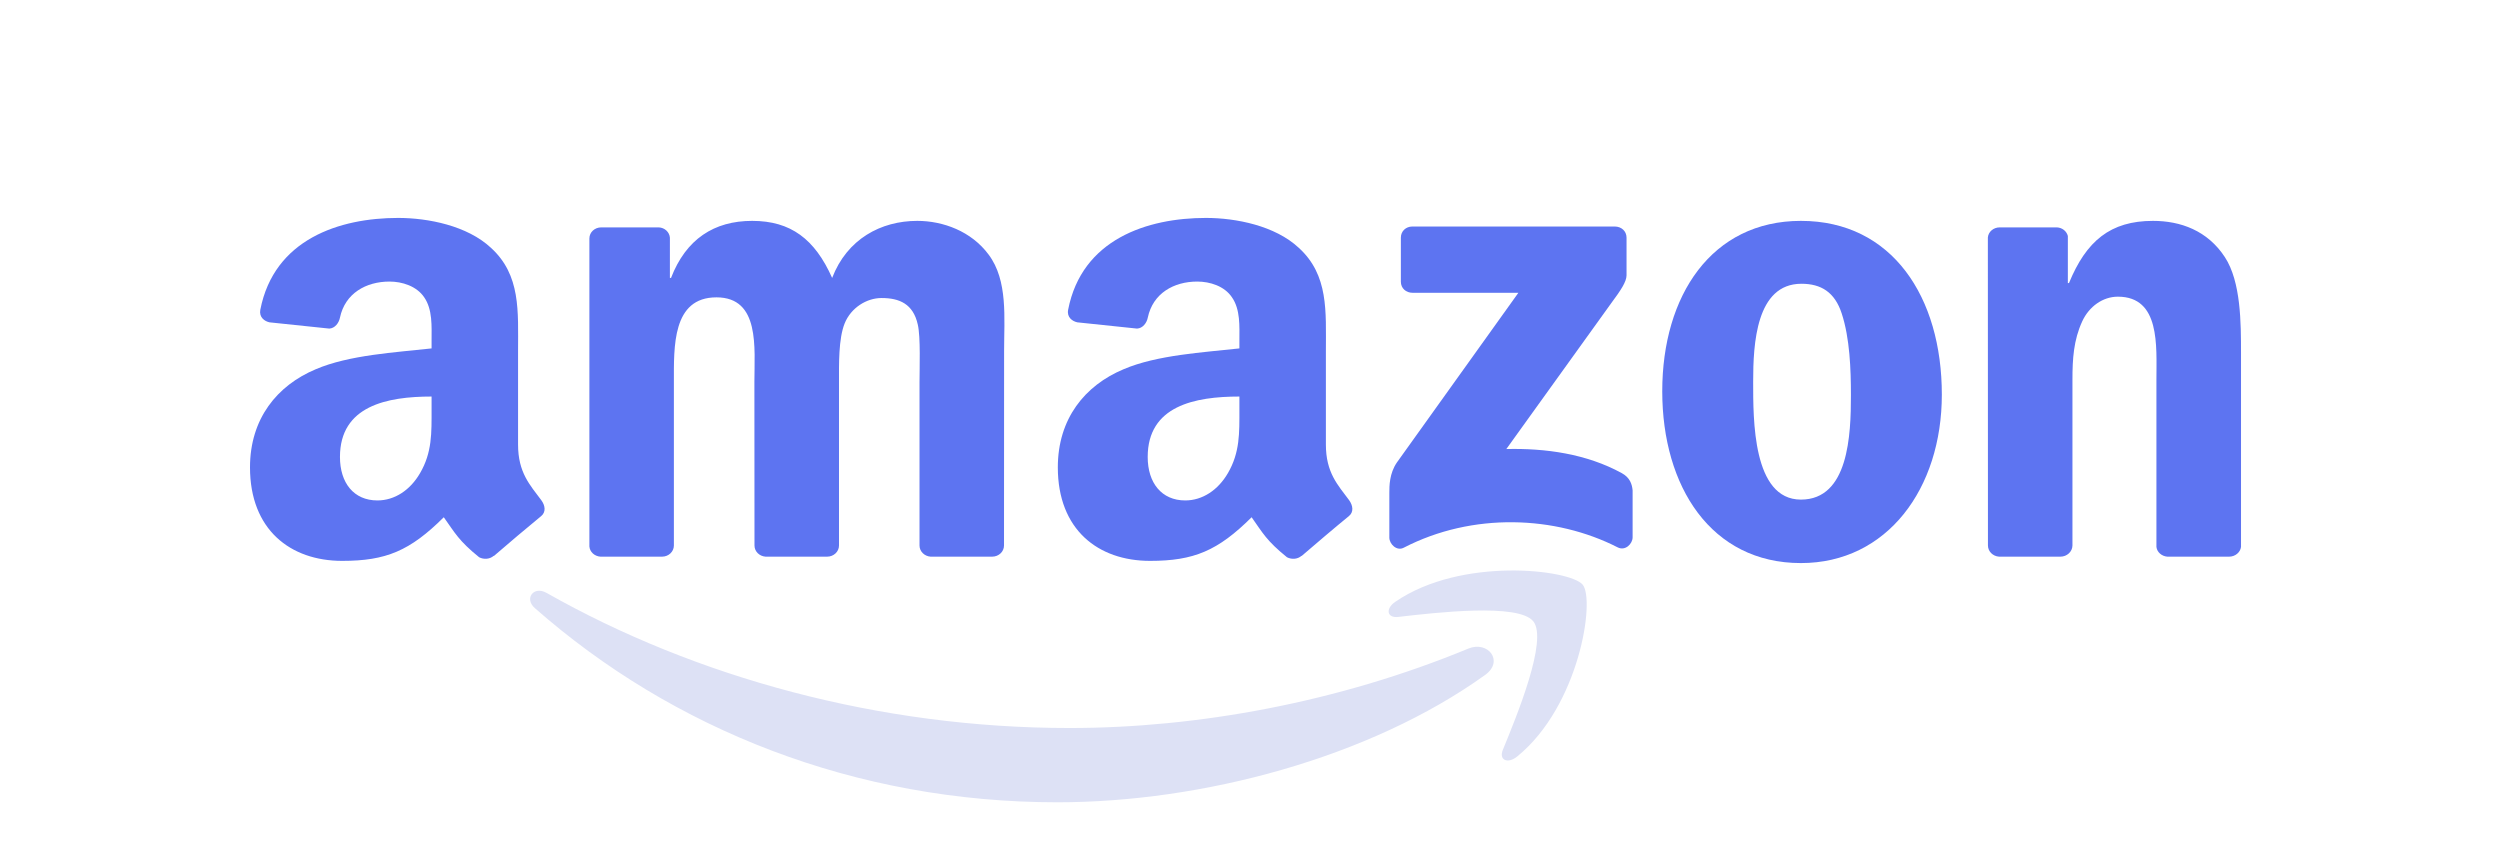
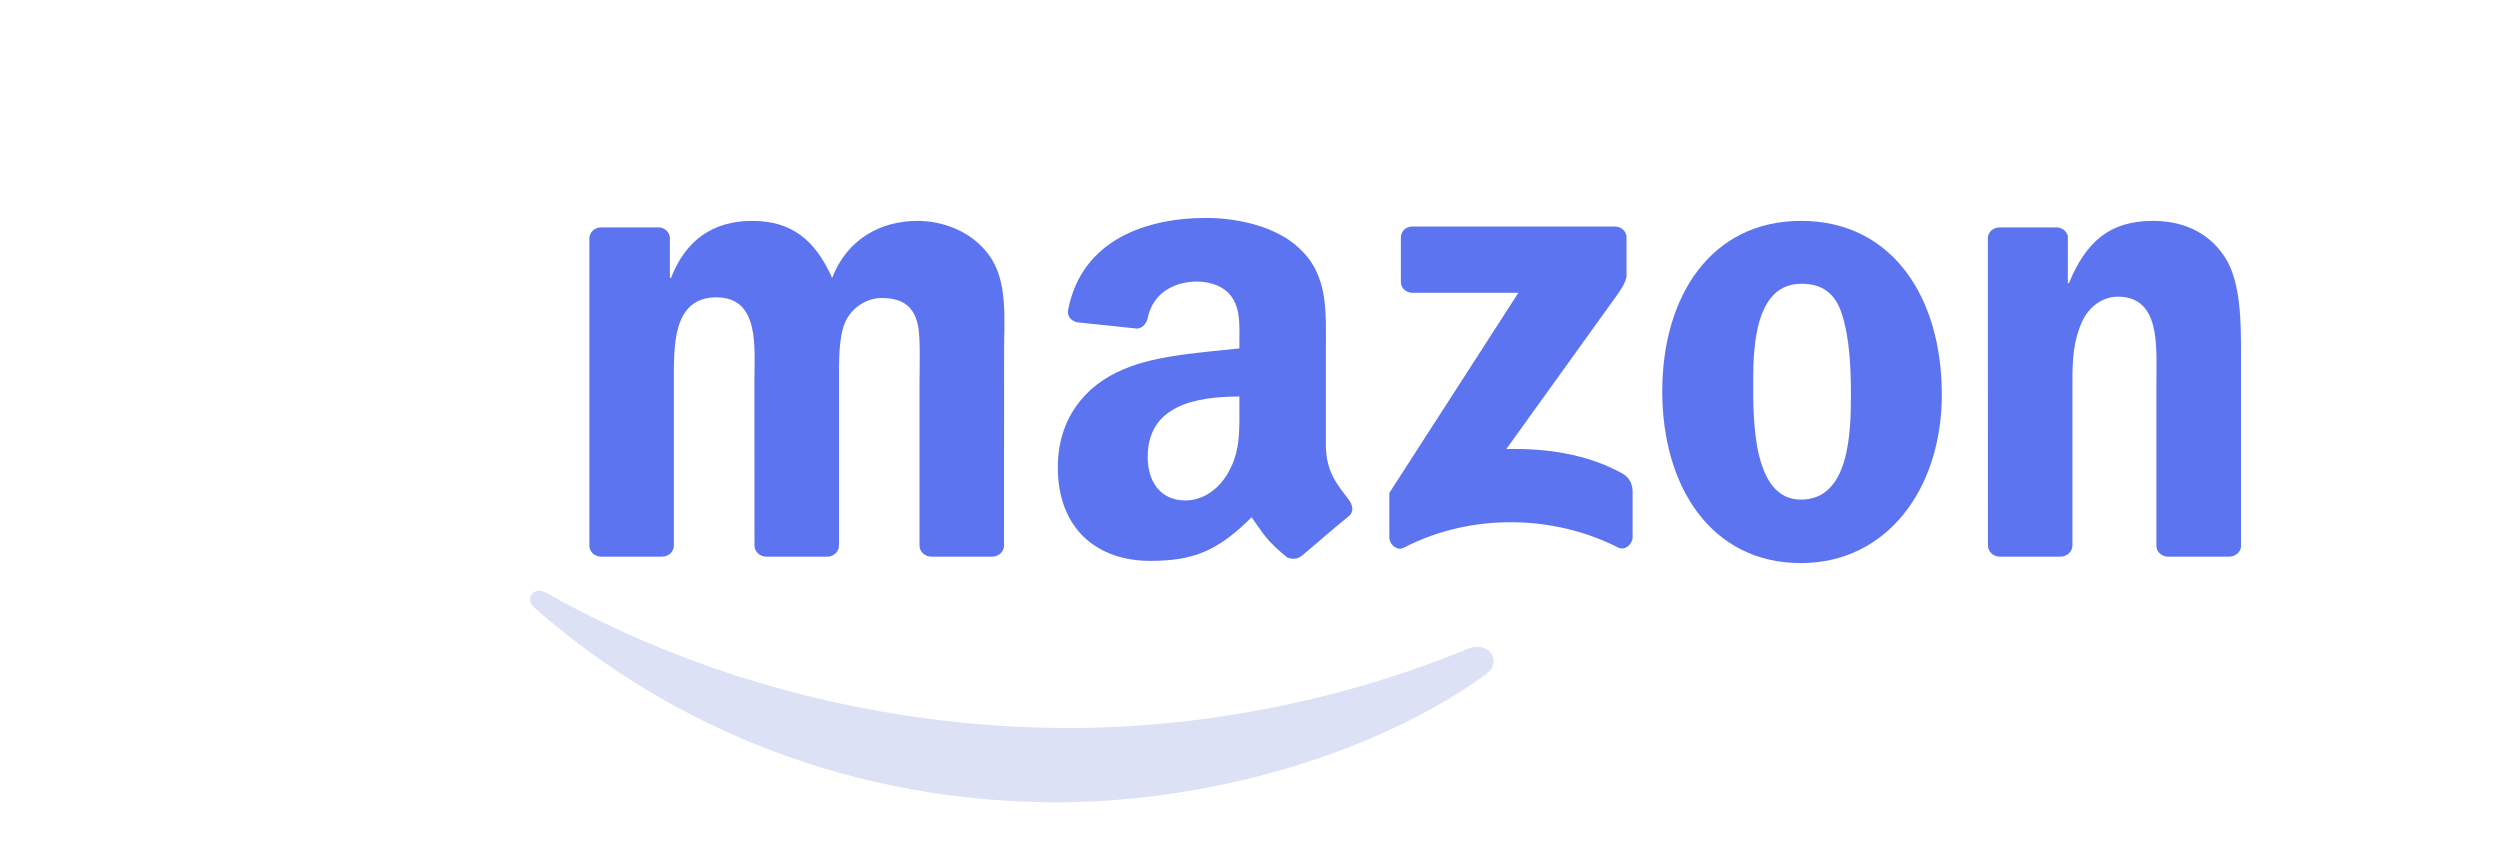
<svg xmlns="http://www.w3.org/2000/svg" width="200" height="69" viewBox="0 0 200 69" fill="none">
  <g clip-path="url(#clip0_1839_34676)">
    <path fill-rule="evenodd" clip-rule="evenodd" d="M118.815 53.993C109.558 60.638 96.142 64.183 84.591 64.183C68.395 64.183 53.814 58.349 42.783 48.645C41.916 47.882 42.693 46.842 43.733 47.436C55.637 54.182 70.357 58.241 85.562 58.241C95.816 58.241 107.097 56.174 117.469 51.886C119.036 51.238 120.347 52.886 118.815 53.993Z" fill="#DDE1F5" />
-     <path fill-rule="evenodd" clip-rule="evenodd" d="M122.663 49.705C121.484 48.233 114.842 49.01 111.86 49.354C110.952 49.462 110.814 48.692 111.632 48.138C116.922 44.512 125.602 45.559 126.615 46.774C127.627 47.996 126.351 56.471 121.38 60.516C120.617 61.138 119.889 60.807 120.229 59.983C121.345 57.268 123.848 51.184 122.663 49.705Z" fill="#DDE1F5" />
-     <path fill-rule="evenodd" clip-rule="evenodd" d="M112.069 22.539V19.014C112.069 18.48 112.485 18.122 112.984 18.122H129.187C129.707 18.122 130.123 18.487 130.123 19.014V22.032C130.116 22.539 129.68 23.201 128.903 24.247L120.507 35.923C123.627 35.849 126.92 36.301 129.749 37.854C130.387 38.205 130.56 38.719 130.609 39.225V42.986C130.609 43.5 130.026 44.101 129.416 43.79C124.431 41.244 117.81 40.967 112.298 43.817C111.736 44.114 111.147 43.52 111.147 43.007V39.434C111.147 38.86 111.154 37.881 111.743 37.01L121.47 23.423H113.005C112.485 23.423 112.069 23.066 112.069 22.539Z" fill="#5D74F1" />
+     <path fill-rule="evenodd" clip-rule="evenodd" d="M112.069 22.539V19.014C112.069 18.48 112.485 18.122 112.984 18.122H129.187C129.707 18.122 130.123 18.487 130.123 19.014V22.032C130.116 22.539 129.68 23.201 128.903 24.247L120.507 35.923C123.627 35.849 126.92 36.301 129.749 37.854C130.387 38.205 130.56 38.719 130.609 39.225V42.986C130.609 43.5 130.026 44.101 129.416 43.79C124.431 41.244 117.81 40.967 112.298 43.817C111.736 44.114 111.147 43.52 111.147 43.007V39.434L121.47 23.423H113.005C112.485 23.423 112.069 23.066 112.069 22.539Z" fill="#5D74F1" />
    <path fill-rule="evenodd" clip-rule="evenodd" d="M52.962 44.533H48.032C47.56 44.499 47.186 44.155 47.151 43.716V19.075C47.151 18.582 47.574 18.19 48.101 18.19H52.698C53.176 18.21 53.558 18.568 53.592 19.014V22.235H53.682C54.882 19.122 57.135 17.67 60.172 17.67C63.258 17.67 65.185 19.122 66.572 22.235C67.764 19.122 70.475 17.67 73.38 17.67C75.447 17.67 77.707 18.501 79.087 20.364C80.647 22.438 80.328 25.449 80.328 28.09L80.321 43.641C80.321 44.134 79.898 44.533 79.371 44.533H74.448C73.956 44.499 73.561 44.114 73.561 43.641V30.581C73.561 29.541 73.658 26.948 73.422 25.962C73.055 24.308 71.952 23.842 70.524 23.842C69.331 23.842 68.083 24.619 67.577 25.861C67.071 27.104 67.12 29.184 67.12 30.581V43.641C67.12 44.134 66.697 44.533 66.17 44.533H61.247C60.748 44.499 60.359 44.114 60.359 43.641L60.352 30.581C60.352 27.833 60.817 23.788 57.316 23.788C53.773 23.788 53.911 27.732 53.911 30.581V43.641C53.911 44.134 53.488 44.533 52.962 44.533Z" fill="#5D74F1" />
    <path fill-rule="evenodd" clip-rule="evenodd" d="M144.073 17.67C151.388 17.67 155.347 23.788 155.347 31.567C155.347 39.083 150.972 45.046 144.073 45.046C136.89 45.046 132.98 38.928 132.98 31.304C132.98 23.633 136.939 17.67 144.073 17.67ZM144.115 22.701C140.482 22.701 140.253 27.522 140.253 30.527C140.253 33.539 140.204 39.968 144.073 39.968C147.894 39.968 148.074 34.782 148.074 31.621C148.074 29.541 147.984 27.056 147.339 25.085C146.784 23.369 145.682 22.701 144.115 22.701Z" fill="#5D74F1" />
    <path fill-rule="evenodd" clip-rule="evenodd" d="M164.832 44.533H159.923C159.431 44.499 159.036 44.114 159.036 43.641L159.029 18.994C159.07 18.541 159.479 18.19 159.979 18.19H164.548C164.978 18.21 165.331 18.494 165.428 18.879V22.647H165.518C166.898 19.277 168.833 17.67 172.237 17.67C174.449 17.67 176.605 18.447 177.992 20.574C179.281 22.546 179.281 25.861 179.281 28.245V43.756C179.226 44.188 178.817 44.533 178.331 44.533H173.388C172.937 44.499 172.563 44.175 172.514 43.756V30.372C172.514 27.678 172.833 23.734 169.429 23.734C168.229 23.734 167.127 24.517 166.579 25.706C165.886 27.212 165.796 28.711 165.796 30.372V43.641C165.789 44.134 165.359 44.533 164.832 44.533Z" fill="#5D74F1" />
    <path fill-rule="evenodd" clip-rule="evenodd" d="M99.152 32.763C99.152 34.633 99.2 36.193 98.23 37.854C97.446 39.205 96.198 40.035 94.819 40.035C92.926 40.035 91.816 38.631 91.816 36.558C91.816 32.465 95.581 31.723 99.152 31.723V32.763ZM104.123 44.465C103.797 44.749 103.326 44.769 102.958 44.58C101.322 43.257 101.024 42.642 100.13 41.379C97.425 44.067 95.505 44.87 92.004 44.87C87.85 44.87 84.626 42.379 84.626 37.388C84.626 33.492 86.79 30.838 89.882 29.541C92.558 28.393 96.295 28.191 99.152 27.873V27.252C99.152 26.111 99.242 24.76 98.549 23.774C97.952 22.89 96.802 22.525 95.782 22.525C93.903 22.525 92.232 23.464 91.823 25.409C91.74 25.841 91.414 26.266 90.963 26.287L86.186 25.787C85.784 25.699 85.334 25.382 85.451 24.781C86.547 19.135 91.789 17.434 96.476 17.434C98.875 17.434 102.008 18.055 103.901 19.824C106.3 22.005 106.071 24.916 106.071 28.083V35.565C106.071 37.814 107.028 38.8 107.93 40.015C108.242 40.447 108.311 40.967 107.909 41.291C106.903 42.108 105.115 43.628 104.13 44.479L104.123 44.465Z" fill="#5D74F1" />
-     <path fill-rule="evenodd" clip-rule="evenodd" d="M34.526 32.763C34.526 34.633 34.574 36.193 33.603 37.854C32.82 39.205 31.579 40.035 30.192 40.035C28.299 40.035 27.197 38.631 27.197 36.558C27.197 32.465 30.962 31.723 34.526 31.723V32.763ZM39.497 44.465C39.171 44.749 38.699 44.769 38.332 44.58C36.696 43.257 36.404 42.642 35.503 41.379C32.799 44.067 30.885 44.87 27.377 44.87C23.231 44.87 20 42.379 20 37.388C20 33.492 22.17 30.838 25.256 29.541C27.932 28.393 31.669 28.191 34.526 27.873V27.252C34.526 26.111 34.616 24.76 33.929 23.774C33.326 22.89 32.175 22.525 31.163 22.525C29.284 22.525 27.606 23.464 27.197 25.409C27.114 25.841 26.788 26.266 26.344 26.287L21.56 25.787C21.158 25.699 20.714 25.382 20.825 24.781C21.927 19.135 27.162 17.434 31.849 17.434C34.248 17.434 37.382 18.055 39.275 19.824C41.674 22.005 41.445 24.916 41.445 28.083V35.565C41.445 37.814 42.402 38.8 43.303 40.015C43.622 40.447 43.691 40.967 43.289 41.291C42.284 42.108 40.495 43.628 39.511 44.479L39.497 44.465Z" fill="#5D74F1" />
  </g>
  <defs>
    <clipPath id="clip0_1839_34676">
      <rect width="200" height="68" fill="white" transform="translate(0 0.434)" />
    </clipPath>
  </defs>
</svg>